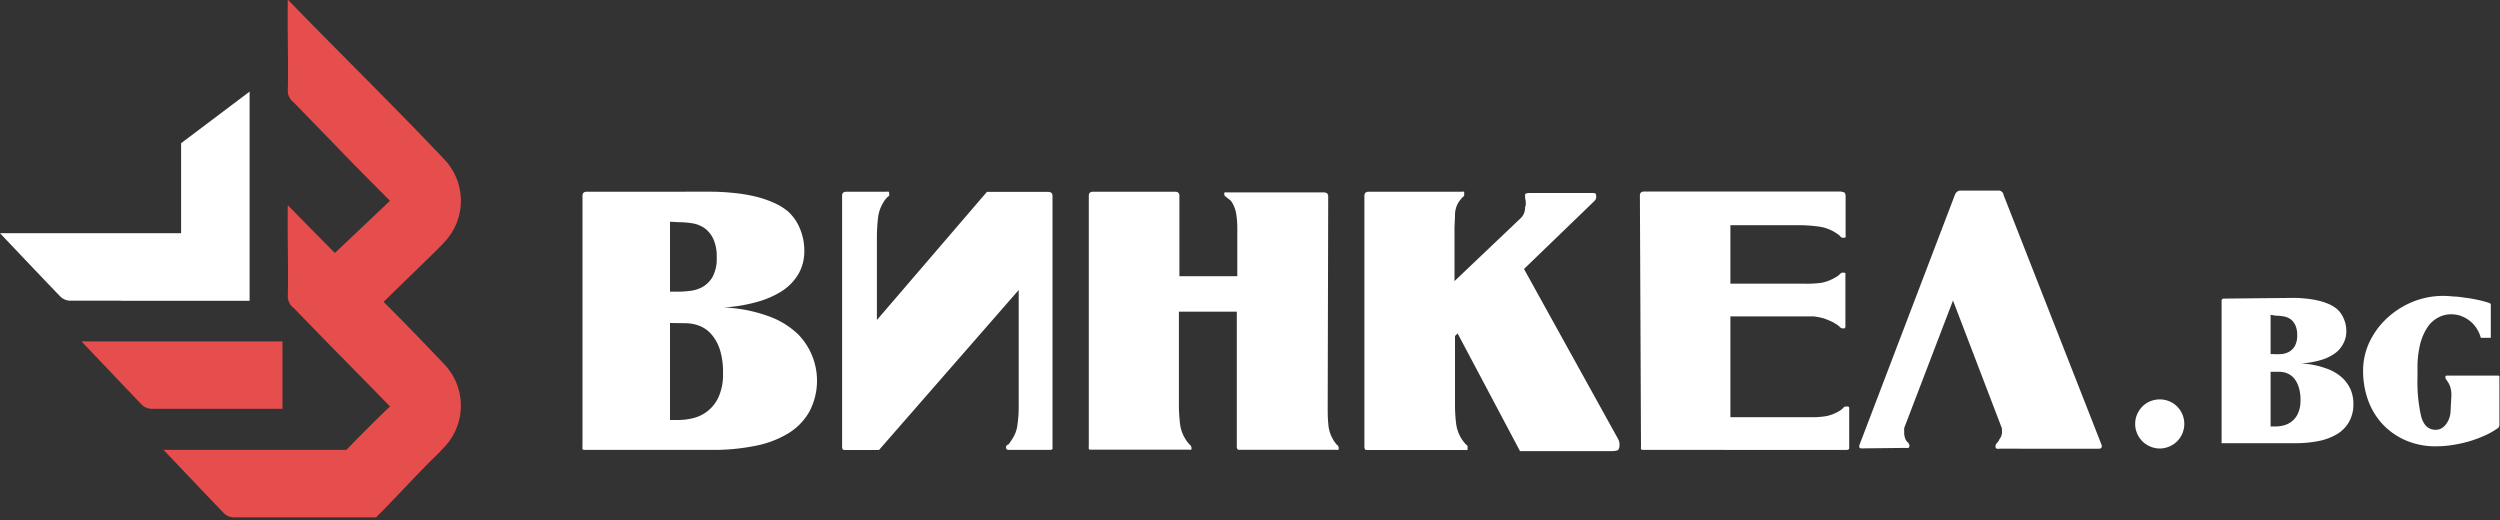
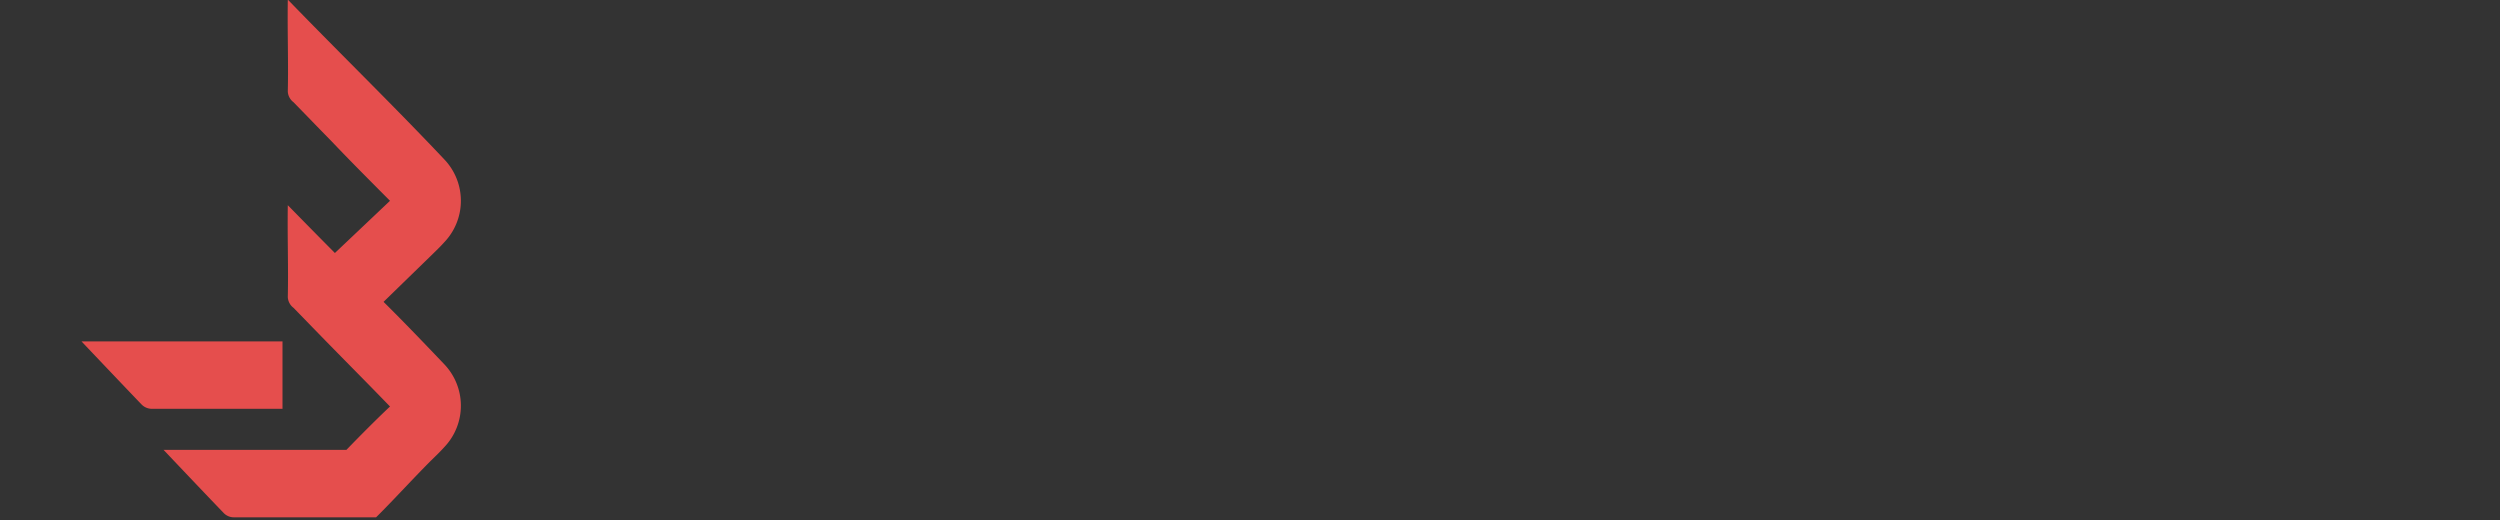
<svg xmlns="http://www.w3.org/2000/svg" id="Layer_1" data-name="Layer 1" width="250" height="52" viewBox="0 0 250 52">
  <rect x="0" y="0" width="250" height="52" fill="#333333" stroke="none" />
  <defs>
    <style>.cls-1{fill:#fff;}.cls-2{fill:#e54e4d;}</style>
  </defs>
  <title>vinkel-logo</title>
-   <path class="cls-1" d="M71,19.17a22.34,22.34,0,0,1,2.31.12,15.62,15.62,0,0,1,2.17.35,10.4,10.4,0,0,1,1.86.62,5.87,5.87,0,0,1,1.42.85A4.64,4.64,0,0,1,80,22.88a5.65,5.65,0,0,1,.43,2.18,4.55,4.55,0,0,1-.58,2.33,5.17,5.17,0,0,1-1.63,1.7,9.14,9.14,0,0,1-2.54,1.11,16,16,0,0,1-3.3.55,14.66,14.66,0,0,1,4.3.81,8.34,8.34,0,0,1,3.11,1.85,6.64,6.64,0,0,1,1.16,7.73,6,6,0,0,1-2.1,2.18,10,10,0,0,1-3.3,1.26,21.23,21.23,0,0,1-4.33.41H58.52c-.15,0-.24,0-.27-.1a.45.45,0,0,1,0-.19V19.56q0-.39.45-.39Zm-4,3v7h.45c.43,0,.9,0,1.41-.07a3.4,3.4,0,0,0,1.39-.4,2.75,2.75,0,0,0,1-1,3.77,3.77,0,0,0,.42-1.95,4.2,4.2,0,0,0-.34-1.86,2.77,2.77,0,0,0-.87-1.07,3,3,0,0,0-1.22-.49,8.78,8.78,0,0,0-1.35-.11Zm0,10.13V42h.84a6.15,6.15,0,0,0,1.49-.19,3.76,3.76,0,0,0,2.54-2.14,5.47,5.47,0,0,0,.43-2.36A7.44,7.44,0,0,0,72,35a4.43,4.43,0,0,0-.86-1.57,3.06,3.06,0,0,0-1.23-.86,4,4,0,0,0-1.4-.25ZM87.9,45H84.53c-.15,0-.24,0-.27-.1a.45.45,0,0,1-.05-.19V19.56q0-.39.45-.39h4a.78.78,0,0,1,.21,0s.05.07.05.18a.67.67,0,0,1,0,.17c0,.08-.05.12-.1.12l-.13.13a1.22,1.22,0,0,0-.14.16,1.17,1.17,0,0,0-.18.26,3.73,3.73,0,0,0-.57,1.61,17.07,17.07,0,0,0-.11,1.88V32l11-12.81h6.11q.45,0,.45.39V44.7a.43.43,0,0,1,0,.19.32.32,0,0,1-.28.1h-4.11a.23.23,0,0,1-.26-.26.29.29,0,0,1,.17-.26s.08,0,.13-.1a.74.74,0,0,0,.12-.16,3,3,0,0,0,.17-.26,3.28,3.28,0,0,0,.56-1.5,12.25,12.25,0,0,0,.12-1.7V29Zm44.87-4.34c0,.58,0,1.16.06,1.73a3.47,3.47,0,0,0,.45,1.51,2.22,2.22,0,0,0,.33.48.27.27,0,0,0,.13.13l.06.07a.55.55,0,0,1,.07.22c0,.11,0,.17-.05.18a.78.78,0,0,1-.21,0H124c-.15,0-.24,0-.27-.1a.34.34,0,0,1-.05-.19V31.17h-5.79v9.32a16.3,16.3,0,0,0,.11,1.86,3.68,3.68,0,0,0,.57,1.6,2.21,2.21,0,0,0,.32.42.32.32,0,0,0,.13.13l.06.07a.43.43,0,0,1,.07.22c0,.11,0,.17-.05.18a.78.78,0,0,1-.21,0h-9.74c-.15,0-.24,0-.27-.1a.45.45,0,0,1,0-.19V19.56q0-.39.45-.39h8.15c.31,0,.46.13.46.39v8.06h5.79V22.86a9,9,0,0,0-.1-1.41,3.15,3.15,0,0,0-.45-1.24A1.18,1.18,0,0,0,123,20l-.21-.16-.2-.16-.09-.07a.24.24,0,0,1-.07-.19c0-.11,0-.17.05-.18a.78.78,0,0,1,.21,0h9.67c.31,0,.46.13.46.39Zm19.79-20a2.72,2.72,0,0,0,0-.63,1.42,1.42,0,0,1-.05-.47c0-.11,0-.18.11-.21a.76.76,0,0,1,.27-.05h6.41a.56.56,0,0,1,.23.05c.06,0,.09.14.09.34a.45.45,0,0,1-.13.35l-.09.1-7,6.76,9.19,16.6.26.47a1.15,1.15,0,0,1,.1.53.91.91,0,0,1-.1.45c-.07.11-.32.16-.75.16H152l-6.24-11.77-.26.26v6.92a15.51,15.51,0,0,0,.11,1.83,3.75,3.75,0,0,0,.57,1.57,4.36,4.36,0,0,0,.32.42.52.52,0,0,0,.13.13l.07.06a.19.19,0,0,1,.06.13v.16c0,.11,0,.17-.05.18a.78.78,0,0,1-.21,0h-9.73c-.15,0-.25,0-.28-.1a.45.45,0,0,1-.05-.19V19.56c0-.26.15-.39.46-.39h9.31a.78.78,0,0,1,.21,0s0,.07,0,.18v.16a.22.22,0,0,1-.06.13l-.07.06a.52.52,0,0,0-.13.13,4.36,4.36,0,0,0-.32.42,2.49,2.49,0,0,0-.34,1.18c0,.49-.05,1-.05,1.54v5.14l6.67-6.34a1.47,1.47,0,0,0,.38-1.16m11.49-1.07q0-.39.45-.39h19.57a1.2,1.2,0,0,1,.33.07c.15,0,.22.18.22.42v3.88a.45.45,0,0,1,0,.21s-.11.05-.26.05a.36.36,0,0,1-.26-.13l-.09-.1s-.12-.1-.3-.22a4.21,4.21,0,0,0-1.82-.68,14.44,14.44,0,0,0-2-.13h-6.79v5.85h7.47a11.29,11.29,0,0,0,1.57-.08,4,4,0,0,0,1.37-.5,3,3,0,0,0,.39-.24l.16-.15c.09-.08.15-.13.2-.13h.16c.11,0,.16,0,.18.08a1.34,1.34,0,0,1,0,.21v5.08c0,.13-.05.2-.16.2h-.13a.45.45,0,0,1-.29-.17l-.19-.16-.42-.26a7.41,7.41,0,0,0-1-.42,6.45,6.45,0,0,0-1-.19h-8.31V41.72h8.18a8.11,8.11,0,0,0,1.42-.11,4,4,0,0,0,1.17-.44,2.35,2.35,0,0,0,.37-.24l.15-.15a.37.37,0,0,1,.22-.13h.2a.15.15,0,0,1,.17.15c0,.09,0,.17,0,.21v3.62a1.72,1.72,0,0,1,0,.2c0,.1-.12.16-.27.16H164.37c-.15,0-.24,0-.27-.1a.34.34,0,0,1,0-.19Zm22.16,25.3c-.15,0-.23-.07-.23-.2a.9.9,0,0,1,.07-.26l9.54-25a.7.7,0,0,1,.13-.16.51.51,0,0,1,.39-.16h3.78a.46.46,0,0,1,.42.19.3.3,0,0,1,.1.23l9.77,24.91a.52.52,0,0,1,.06.22c0,.18-.09.26-.29.26H200a1.55,1.55,0,0,1-.31,0,.18.18,0,0,1-.14-.19.47.47,0,0,1,.13-.36l.13-.16a.61.61,0,0,0,.11-.18.61.61,0,0,1,.11-.18,1.14,1.14,0,0,0,.16-.43,2,2,0,0,0,0-.41v-.13l-4.89-12.78-4.88,12.75a1.76,1.76,0,0,0,0,.31v.3a2.15,2.15,0,0,0,.09.41.9.9,0,0,0,.11.24.47.47,0,0,0,.16.16.73.73,0,0,0,.11.15s.05.1.05.21a.21.21,0,0,1-.11.21.78.78,0,0,1-.28,0Zm27.37-2.45a2.3,2.3,0,0,1,.19-.95,2.49,2.49,0,0,1,.53-.79,2.32,2.32,0,0,1,.78-.52,2.5,2.5,0,0,1,1.91,0,2.32,2.32,0,0,1,.78.52,2.49,2.49,0,0,1,.53.79,2.47,2.47,0,0,1,0,1.9,2.49,2.49,0,0,1-.53.79,2.32,2.32,0,0,1-.78.52,2.38,2.38,0,0,1-1.91,0,2.32,2.32,0,0,1-.78-.52,2.49,2.49,0,0,1-.53-.79,2.3,2.3,0,0,1-.19-1m15.78-12.55a11.2,11.2,0,0,1,1.3.07,8.88,8.88,0,0,1,1.22.2,6.15,6.15,0,0,1,1.05.34,3.61,3.61,0,0,1,.8.48,2.57,2.57,0,0,1,.71,1,3,3,0,0,1,.25,1.22,2.52,2.52,0,0,1-.33,1.31,2.69,2.69,0,0,1-.92,1,4.63,4.63,0,0,1-1.42.63,9.25,9.25,0,0,1-1.86.31,8.12,8.12,0,0,1,2.42.46,4.57,4.57,0,0,1,1.74,1,3.62,3.62,0,0,1,.8,1.14,3.68,3.68,0,0,1,.28,1.43,3.58,3.58,0,0,1-.42,1.78,3.39,3.39,0,0,1-1.18,1.23,5.82,5.82,0,0,1-1.86.71,12.05,12.05,0,0,1-2.43.22h-7.13c-.09,0-.14,0-.16,0a.22.22,0,0,1,0-.11V30.08c0-.15.08-.22.25-.22Zm-2.24,1.69v3.93h.26a7.59,7.59,0,0,0,.79,0,2,2,0,0,0,.78-.22,1.56,1.56,0,0,0,.59-.58,2.14,2.14,0,0,0,.24-1.1,2.38,2.38,0,0,0-.19-1,1.56,1.56,0,0,0-.49-.6,1.61,1.61,0,0,0-.69-.27,3.84,3.84,0,0,0-.76-.07Zm0,5.7v5.47h.48a3.58,3.58,0,0,0,.83-.11,2.19,2.19,0,0,0,.81-.4,2.12,2.12,0,0,0,.62-.8,3.12,3.12,0,0,0,.25-1.33,4,4,0,0,0-.19-1.33,2.54,2.54,0,0,0-.48-.88,1.8,1.8,0,0,0-.69-.48,2.16,2.16,0,0,0-.79-.14Zm18.08,2.36a2.73,2.73,0,0,0-.09-.76,1.83,1.83,0,0,0-.21-.5c-.08-.13-.15-.23-.21-.31a.37.37,0,0,1-.09-.21v-.09c0-.08.05-.11.16-.11h5.09c.1,0,.15,0,.15.16v4.76a.42.42,0,0,1-.05.22.57.57,0,0,1-.1.11,7.51,7.51,0,0,1-1.42.79,11.48,11.48,0,0,1-1.58.57,12.81,12.81,0,0,1-1.61.34,10.83,10.83,0,0,1-1.55.12,7.46,7.46,0,0,1-3.14-.63,6.93,6.93,0,0,1-2.32-1.68A7.07,7.07,0,0,1,236.8,40a8.65,8.65,0,0,1-.49-2.92,6.65,6.65,0,0,1,.64-2.88,7.84,7.84,0,0,1,1.75-2.38,8.43,8.43,0,0,1,2.55-1.63,8,8,0,0,1,3.06-.6q.45,0,1.05.06c.4,0,.81.08,1.23.13s.82.13,1.2.21.71.17,1,.26.27.14.29.23a.77.77,0,0,1,0,.19c0,.05,0,.23,0,.55s0,.68,0,1.07,0,.94,0,1.49h-1a3.07,3.07,0,0,0-.37-.86,2.94,2.94,0,0,0-.62-.74,3.1,3.1,0,0,0-.88-.54,2.8,2.8,0,0,0-1.1-.21,2.65,2.65,0,0,0-1.32.34,2.9,2.9,0,0,0-1.07,1,5.49,5.49,0,0,0-.71,1.67,9.64,9.64,0,0,0-.26,2.35v.93a15.47,15.47,0,0,0,.37,3.94c.25.88.73,1.32,1.45,1.32a1.16,1.16,0,0,0,.65-.19,1.83,1.83,0,0,0,.47-.49,2.31,2.31,0,0,0,.28-.62,2.43,2.43,0,0,0,.09-.61Z" />
  <path class="cls-2" d="M15.23,40.88a1.44,1.44,0,0,1-1.08-.44c-1.92-2-6-6.3-6-6.3h20.1v6.74c-.84,0-5.45,0-8,0-1.68,0-3.36,0-5.05,0M38.34,30.2l4.82-4.69c.44-.43.88-.85,1.29-1.31a6,6,0,0,0,0-8.24c-5-5.3-10.34-10.5-15.67-16-.05,3.24.07,6.22,0,9.19a1.43,1.43,0,0,0,.57,1.07c1.26,1.29,2.51,2.59,3.77,3.87C35,16.07,36.93,18,39,20.08L33.49,25.3c-1.57-1.58-3.13-3.17-4.71-4.78-.05,3.24.07,6.22,0,9.19a1.43,1.43,0,0,0,.57,1.07c1.26,1.29,2.51,2.59,3.77,3.87,1.9,1.94,3.81,3.86,5.88,6-1.46,1.38-3,2.93-4.36,4.34H16.36s4.06,4.29,6,6.3a1.4,1.4,0,0,0,1.08.44c1.69,0,3.37,0,5,0,2.54,0,9.17,0,9.17,0C39.36,50,41.38,47.77,43.16,46c.44-.43.88-.85,1.29-1.31a6,6,0,0,0,0-8.24c-2-2.1-4-4.19-6.11-6.28" />
-   <path class="cls-1" d="M12.11,30.08c1.69,0,3.81,0,5.85,0h7V9.16l-6.85,5.16v9H0s4.06,4.29,6,6.3a1.45,1.45,0,0,0,1.08.45c1.69,0,3.37,0,5.05,0" />
</svg>